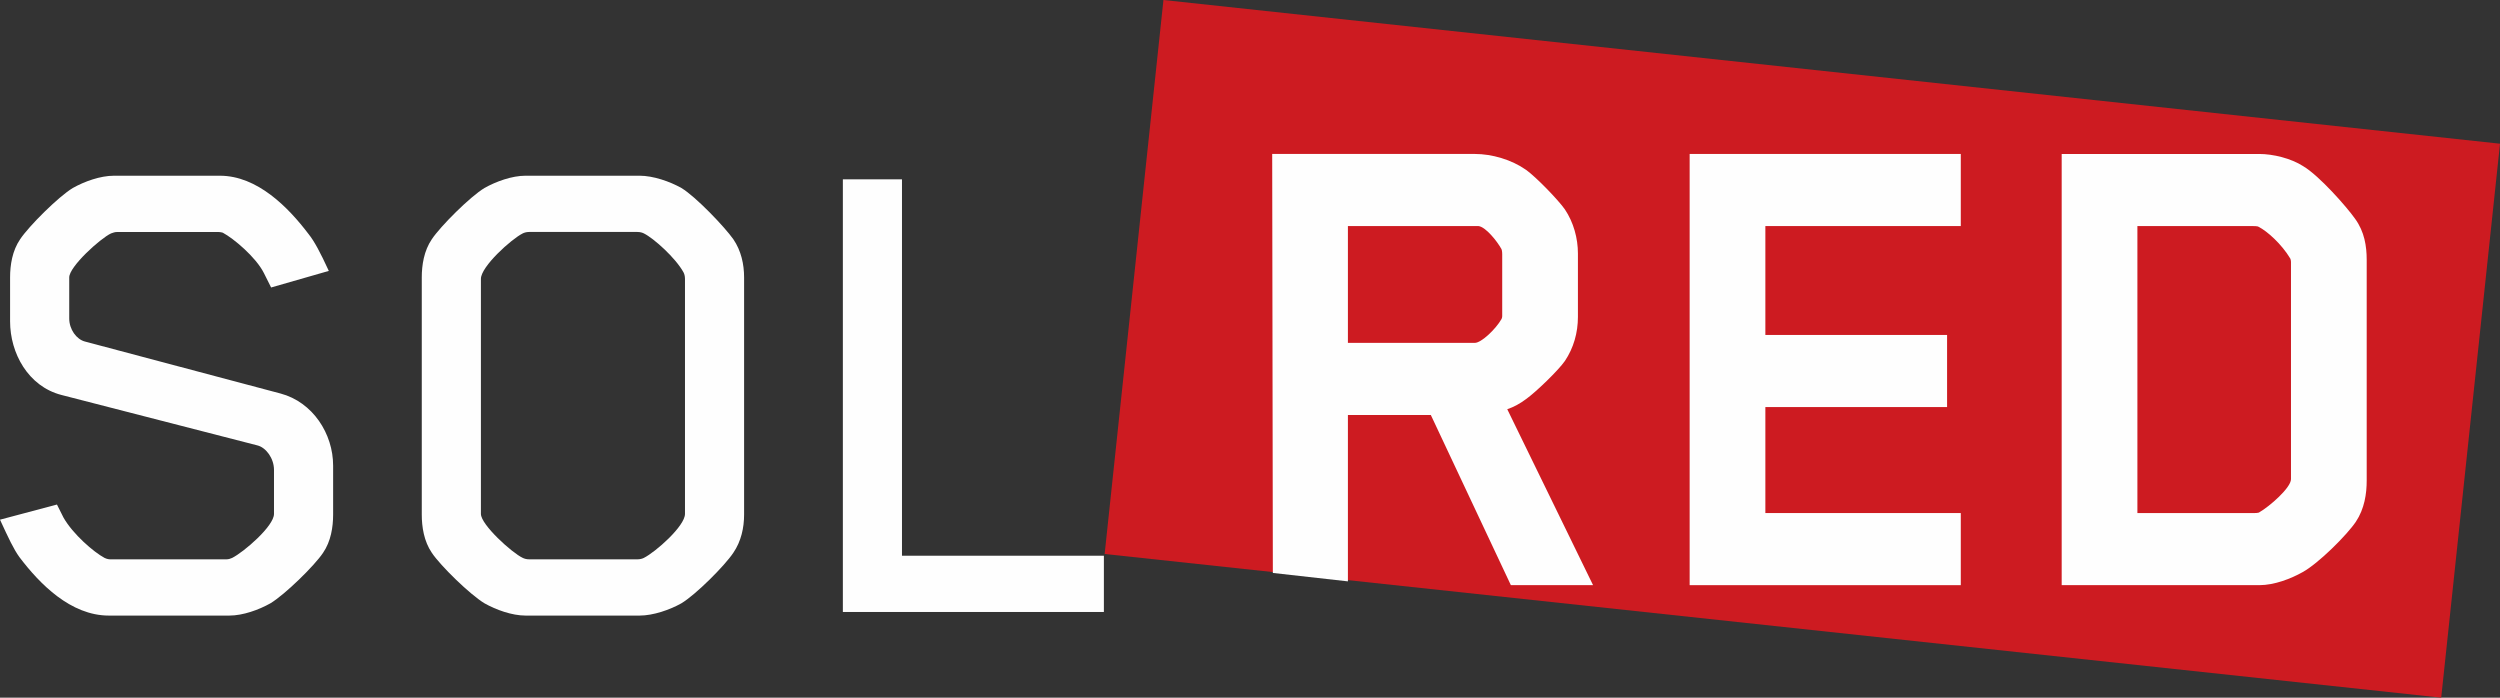
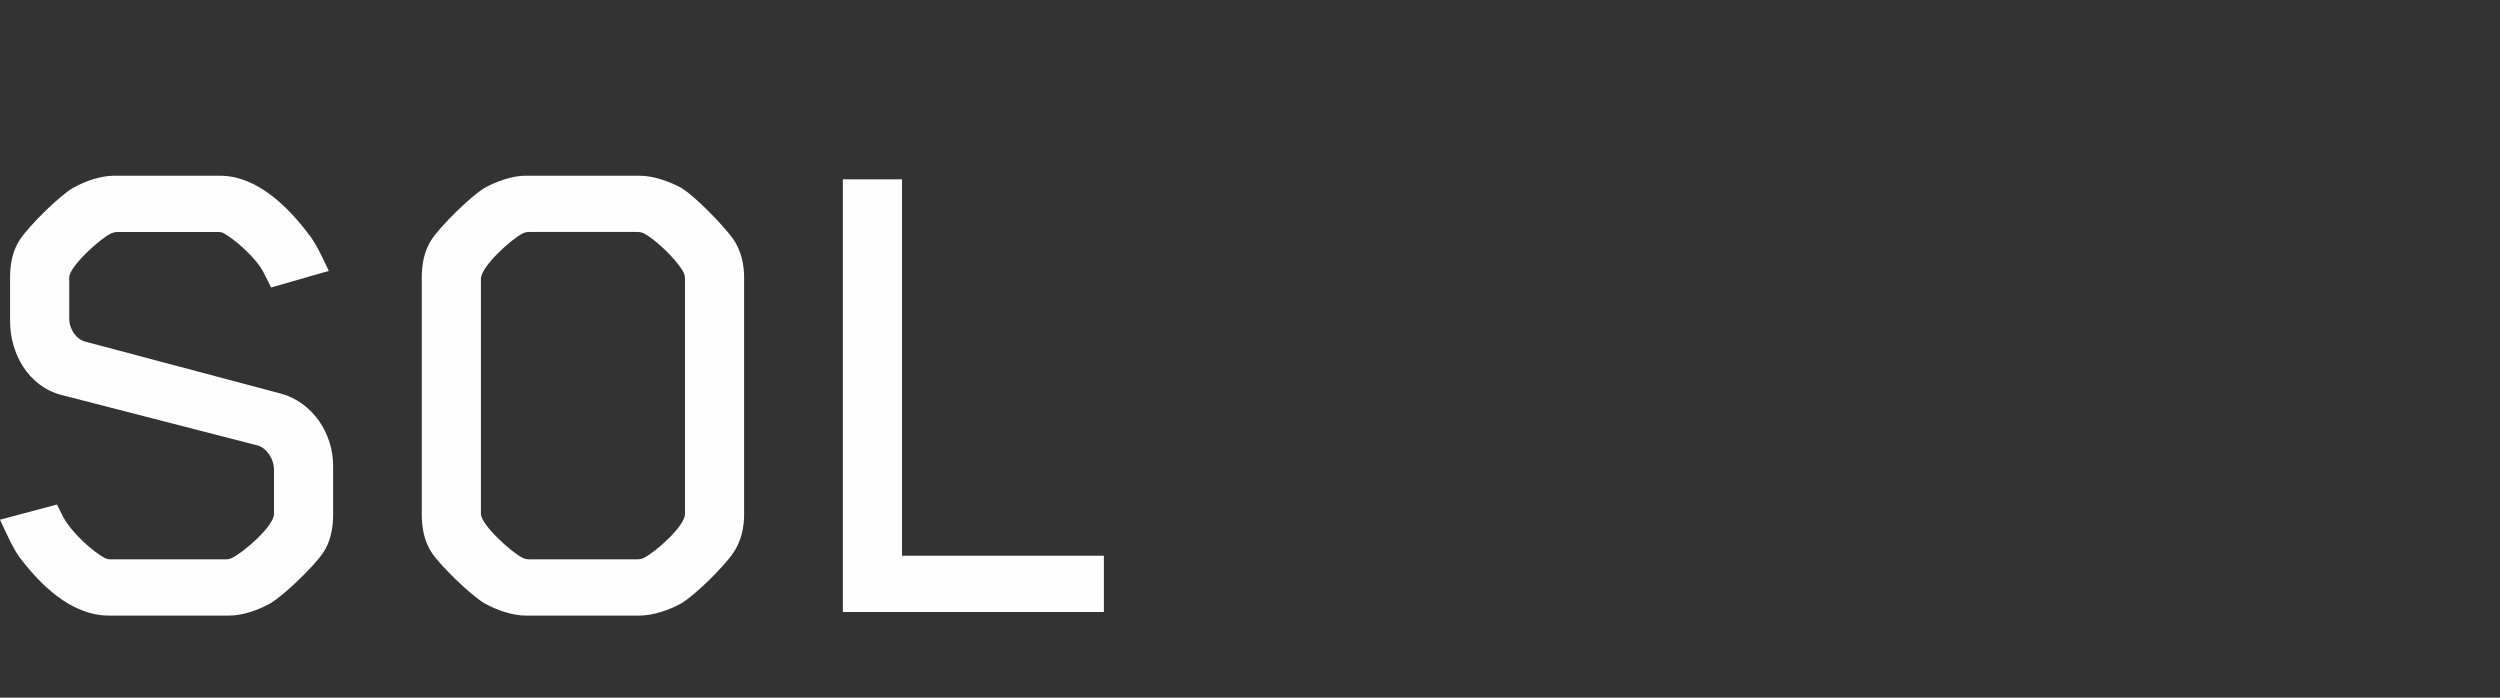
<svg xmlns="http://www.w3.org/2000/svg" width="172px" height="48px" viewBox="0 0 172 48" version="1.1">
  <rect x="0" y="0" width="172" height="48" fill="#333333" stroke="none" />
  <title>Group 26</title>
  <desc>Created with Sketch.</desc>
  <defs />
  <g id="Home" stroke="none" stroke-width="1" fill="none" fill-rule="evenodd">
    <g id="Desktop" transform="translate(-799, -3135)">
      <g id="Group-26" transform="translate(799, 3135)">
        <g id="Group-2">
-           <polygon id="Fill-1" fill="#CD1B21" points="80.045 0 76 38.114 167.955 48 172 9.897 172 9.887" />
          <g id="Group-14" transform="translate(0, 10)" fill="#FEFEFE">
            <path d="M22.225,28.036 C21.63,28.929 19.596,30.913 18.603,31.509 C17.809,31.955 16.718,32.352 15.775,32.352 L7.491,32.352 C4.861,32.352 2.728,30.169 1.339,28.334 C0.942,27.788 0.595,27.044 0,25.754 L3.919,24.712 C4.117,25.109 4.366,25.605 4.366,25.605 C5.011,26.746 6.449,27.987 7.193,28.384 C7.392,28.482 7.54,28.482 7.64,28.482 L15.577,28.482 C15.726,28.482 15.875,28.432 15.974,28.384 C16.767,27.987 18.851,26.201 18.851,25.357 L18.851,22.331 C18.851,21.537 18.306,20.793 17.711,20.644 L4.217,17.171 C1.934,16.576 0.694,14.294 0.694,12.112 L0.694,9.085 C0.694,8.242 0.843,7.249 1.389,6.455 C1.984,5.563 4.018,3.529 5.011,2.933 C5.805,2.487 6.895,2.09 7.838,2.09 L15.13,2.09 C17.711,2.09 19.844,4.273 21.233,6.108 C21.63,6.604 22.027,7.349 22.622,8.639 L18.653,9.779 C18.256,8.986 18.157,8.788 18.157,8.788 C17.611,7.696 16.074,6.407 15.329,6.01 C15.329,6.01 15.18,5.96 14.982,5.96 L8.086,5.96 C7.888,5.96 7.789,6.01 7.64,6.058 C6.895,6.407 4.763,8.341 4.763,9.085 L4.763,11.913 C4.763,12.657 5.258,13.351 5.853,13.5 L19.298,17.073 C21.53,17.668 22.919,19.85 22.919,22.034 L22.919,25.407 C22.919,26.25 22.771,27.242 22.225,28.036" id="Fill-2" />
            <path d="M47.127,9.184 C47.127,8.985 47.077,8.836 47.026,8.738 C46.481,7.746 44.993,6.406 44.298,6.058 C44.2,6.009 44.05,5.959 43.852,5.959 L36.41,5.959 C36.212,5.959 36.063,6.009 35.965,6.058 C35.17,6.455 33.087,8.341 33.087,9.184 L33.087,25.357 C33.087,26.101 35.221,28.036 35.965,28.383 C36.063,28.432 36.212,28.482 36.41,28.482 L43.852,28.482 C44.05,28.482 44.2,28.432 44.298,28.383 C45.093,27.986 47.127,26.2 47.127,25.357 L47.127,9.184 Z M50.45,28.036 C49.855,28.929 47.87,30.913 46.879,31.508 C46.084,31.955 44.944,32.352 44.001,32.352 L36.163,32.352 C35.221,32.352 34.129,31.955 33.334,31.508 C32.343,30.913 30.309,28.929 29.712,28.036 C29.168,27.242 29.018,26.25 29.018,25.407 L29.018,9.084 C29.018,8.241 29.168,7.249 29.712,6.455 C30.309,5.562 32.343,3.528 33.334,2.933 C34.129,2.486 35.221,2.089 36.163,2.089 L44.001,2.089 C44.944,2.089 46.084,2.486 46.879,2.933 C47.87,3.528 49.855,5.612 50.45,6.455 C50.995,7.249 51.194,8.191 51.194,9.084 L51.194,25.407 C51.194,26.299 50.995,27.242 50.45,28.036 Z" id="Fill-4" />
            <polygon id="Fill-6" points="57.989 32.104 57.989 2.338 62.056 2.338 62.056 28.234 75.947 28.234 75.947 32.104" />
-             <path d="M103.352,7.488 C103.352,7.488 103.352,7.24 103.302,7.14 C103.005,6.595 102.211,5.603 101.715,5.553 L92.736,5.553 L92.736,13.59 L101.467,13.59 C101.914,13.59 102.906,12.648 103.302,11.953 C103.302,11.953 103.352,11.854 103.352,11.754 L103.352,7.488 Z M107.668,14.83 C107.222,15.475 105.684,16.964 104.99,17.459 C104.593,17.758 104.146,18.006 103.699,18.154 L109.603,30.259 L103.948,30.259 L98.441,18.551 L92.736,18.551 L92.736,29.998 L87.572,29.419 L87.527,0.592 L101.467,0.592 C102.658,0.592 103.998,0.989 104.99,1.684 C105.684,2.18 107.222,3.768 107.668,4.412 C108.264,5.305 108.561,6.396 108.561,7.438 L108.561,11.804 C108.561,12.896 108.264,13.937 107.668,14.83 Z" id="Fill-8" />
-             <polygon id="Fill-10" points="116.248 30.259 116.248 0.592 134.902 0.592 134.902 5.553 121.457 5.553 121.457 13.045 133.959 13.045 133.959 18.006 121.457 18.006 121.457 25.298 134.902 25.298 134.902 30.259" />
-             <path d="M155.09,25.299 C155.09,25.299 155.388,25.299 155.438,25.248 C156.132,24.852 157.62,23.562 157.62,22.966 L157.62,8.034 C157.62,8.034 157.62,7.886 157.57,7.785 C156.975,6.793 155.983,5.902 155.388,5.604 C155.338,5.553 155.041,5.553 154.941,5.553 L147.053,5.553 L147.053,25.299 L155.09,25.299 Z M162.085,25.893 C161.49,26.788 159.505,28.771 158.414,29.366 C157.62,29.812 156.479,30.259 155.438,30.259 L141.844,30.259 L141.844,0.593 L155.438,0.593 C156.38,0.593 157.62,0.89 158.463,1.435 C159.555,2.082 161.44,4.215 162.035,5.058 C162.68,5.95 162.829,6.944 162.829,7.886 L162.829,23.067 C162.829,23.959 162.68,25 162.085,25.893 Z" id="Fill-12" />
          </g>
        </g>
      </g>
    </g>
  </g>
</svg>